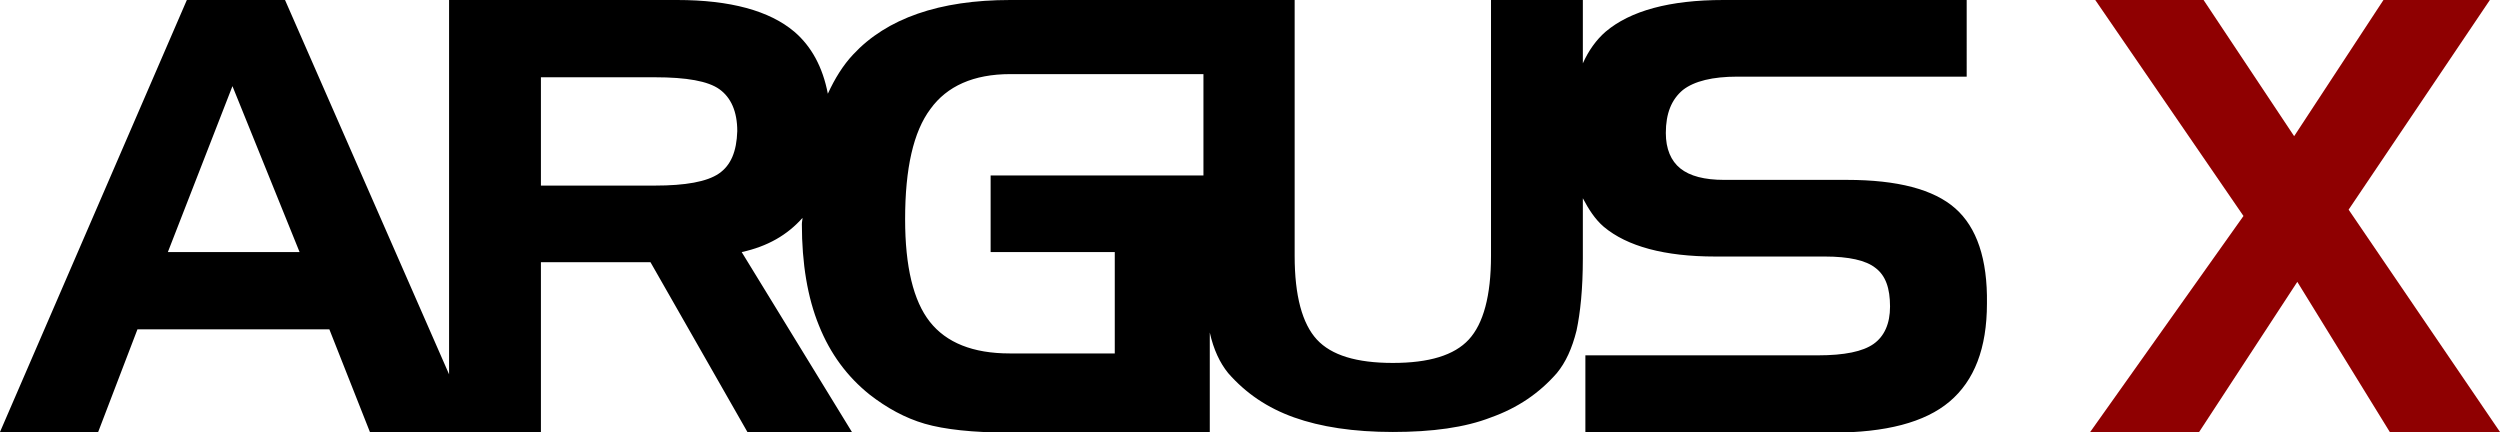
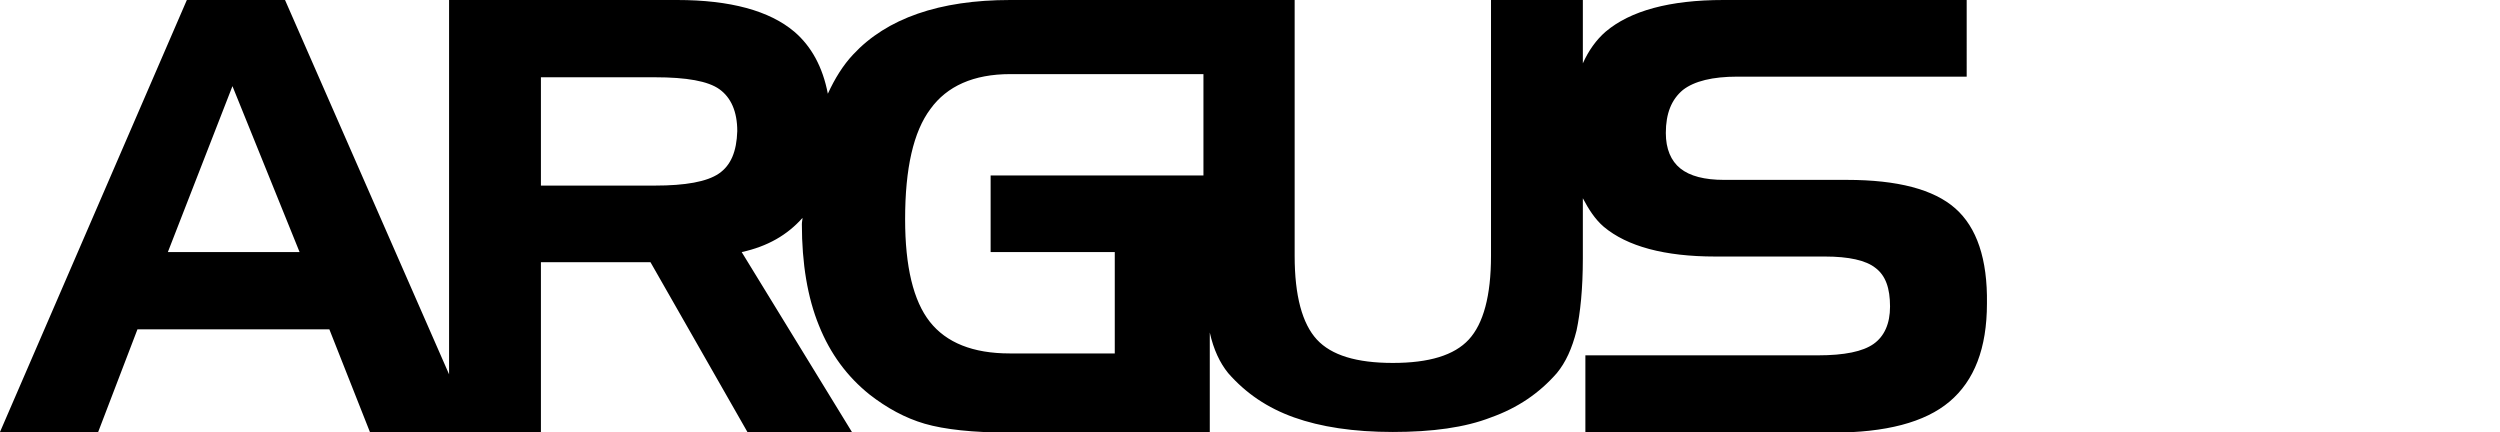
<svg xmlns="http://www.w3.org/2000/svg" version="1.1" id="Layer_1" x="0px" y="0px" viewBox="0 0 394.7 68.2" style="enable-background:new 0 0 394.7 68.2;" xml:space="preserve">
  <style type="text/css">
	.st0{fill:#8F0001;}
</style>
  <path d="M308.7,32.9c-3.4-3-9.1-4.5-17.1-4.5h-19.4c-3.1,0-5.4-0.6-6.9-1.8c-1.5-1.2-2.3-3.1-2.3-5.6c0-3.1,0.9-5.3,2.7-6.8  c1.8-1.4,4.7-2.1,8.6-2.1h36.2V0h-38.4c-8.5,0-14.7,1.7-18.6,5c-1.5,1.3-2.7,3-3.6,5V0h-14.5v40.4c0,6.3-1.2,10.7-3.5,13.2  c-2.3,2.5-6.3,3.7-12,3.7c-5.7,0-9.7-1.2-12-3.7c-2.3-2.5-3.5-6.9-3.5-13.2V0h-44.9c-11.2,0-19.5,2.9-24.8,8.6  c-1.6,1.7-2.9,3.8-4,6.2c-0.8-4.2-2.6-7.5-5.3-9.8c-3.9-3.3-10.1-5-18.5-5h-36v59.1L45,0H29.5L0,68.2h15.5l6.2-16.2H52l6.4,16.2h27  V41.4h17.3L118,68.2h16.5l-17.4-28.4c4.1-0.9,7.2-2.7,9.6-5.4c0,0.3-0.1,0.6-0.1,1c0,6.2,0.9,11.6,2.7,16c1.8,4.5,4.5,8.1,8,10.9  c2.7,2.1,5.6,3.7,8.7,4.6c3.1,0.9,7.6,1.4,13.4,1.4H191V52.5c0.6,2.7,1.6,4.8,2.9,6.4c2.8,3.2,6.2,5.5,10.4,7  c4.2,1.5,9.4,2.3,15.6,2.3c6.2,0,11.4-0.7,15.5-2.3c4.2-1.5,7.6-3.8,10.4-7c1.4-1.7,2.4-3.9,3.1-6.7c0.6-2.8,1-6.6,1-11.4v-9.5  c0.9,1.7,1.9,3.3,3.3,4.5c3.7,3.1,9.6,4.7,17.6,4.7h17.3c3.8,0,6.5,0.6,8,1.8c1.6,1.2,2.3,3.2,2.3,6.1c0,2.7-0.9,4.7-2.6,5.9  c-1.7,1.2-4.6,1.8-8.8,1.8h-36.7v12.2h39c8.4,0,14.6-1.6,18.5-4.9c3.9-3.3,5.9-8.4,5.9-15.5C313.8,40.9,312.1,35.9,308.7,32.9z   M26.5,39.8l10.2-26.2l10.6,26.2H26.5z M113.5,27.4c-1.9,1.3-5.3,1.9-10.1,1.9h-18V12.2h18c5,0,8.4,0.6,10.2,1.9  c1.8,1.3,2.8,3.5,2.8,6.6C116.3,23.9,115.4,26.1,113.5,27.4z M175.9,55.8h-16.5c-5.8,0-10-1.7-12.6-5c-2.6-3.3-3.9-8.7-3.9-16.2  c0-8,1.3-13.8,4-17.4c2.6-3.6,6.8-5.5,12.6-5.5H190v16h-33.6v12.1h19.6V55.8z" />
-   <path class="st0" d="M354.2,34.1L330.8,0h17.1l14.3,21.5L376.3,0h16.8l-22.3,33.1l23.9,35.1h-17.4l-14.6-23.7l-15.5,23.7H330  L354.2,34.1z" />
</svg>